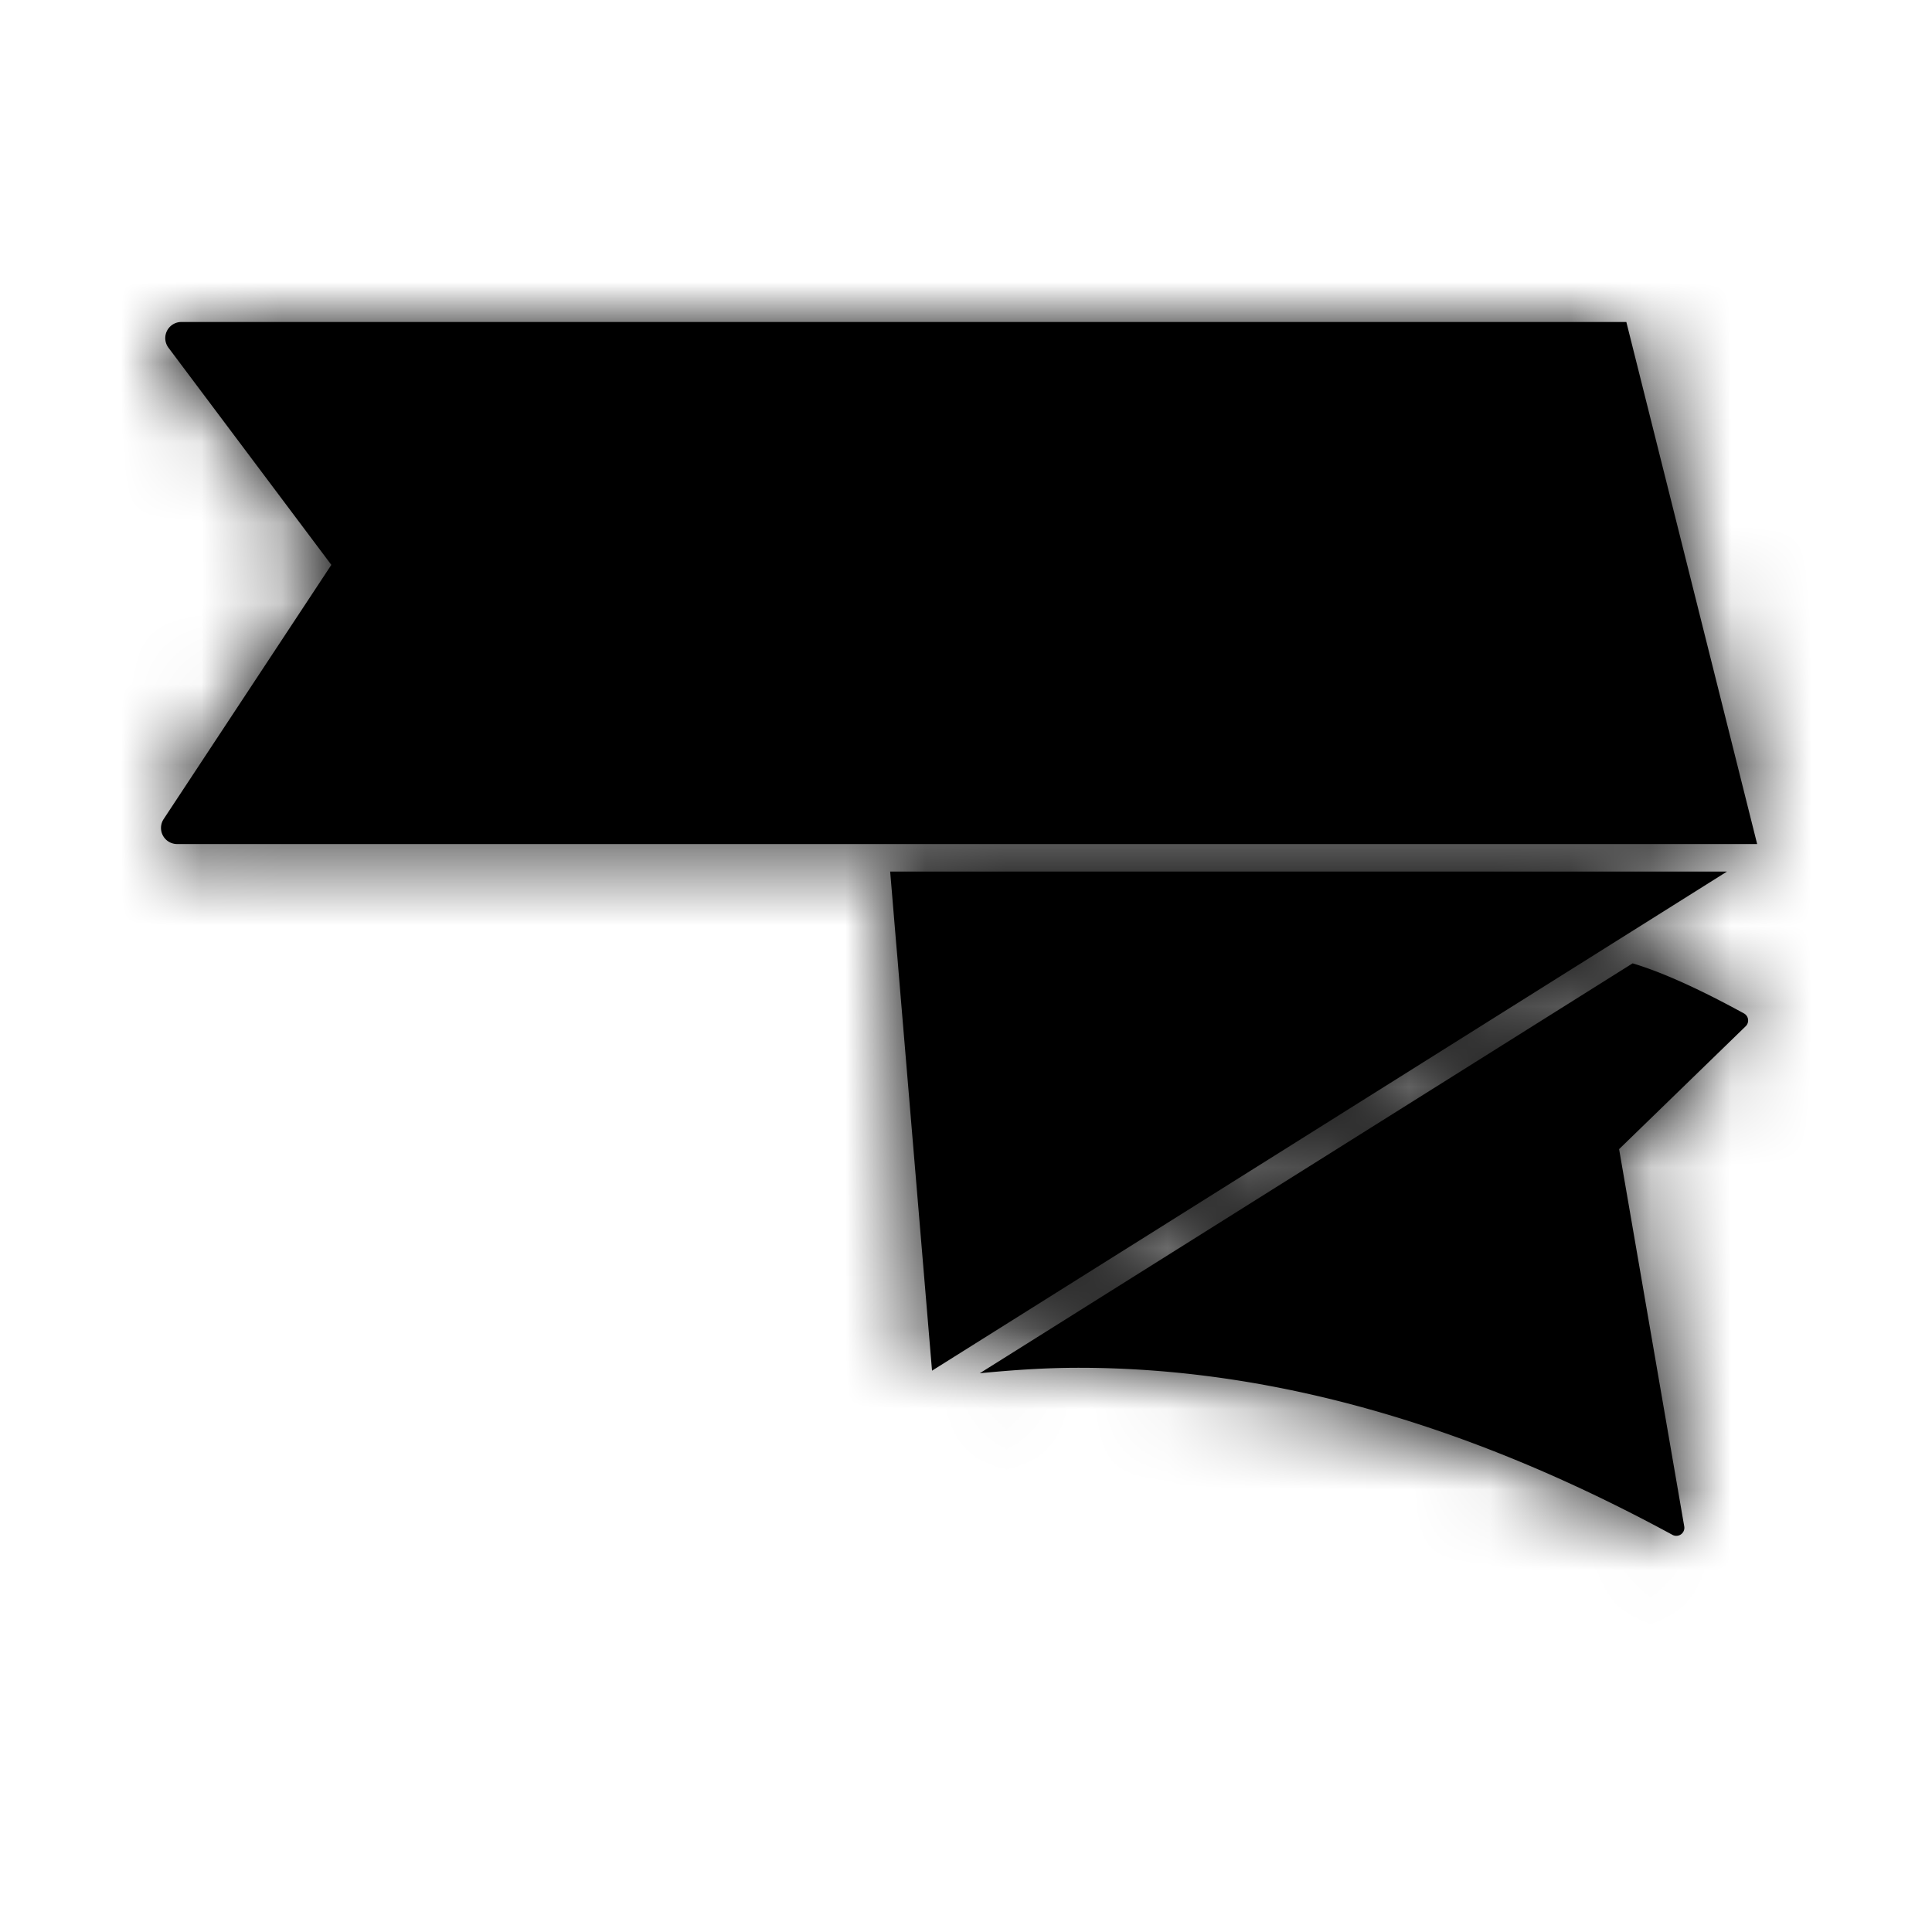
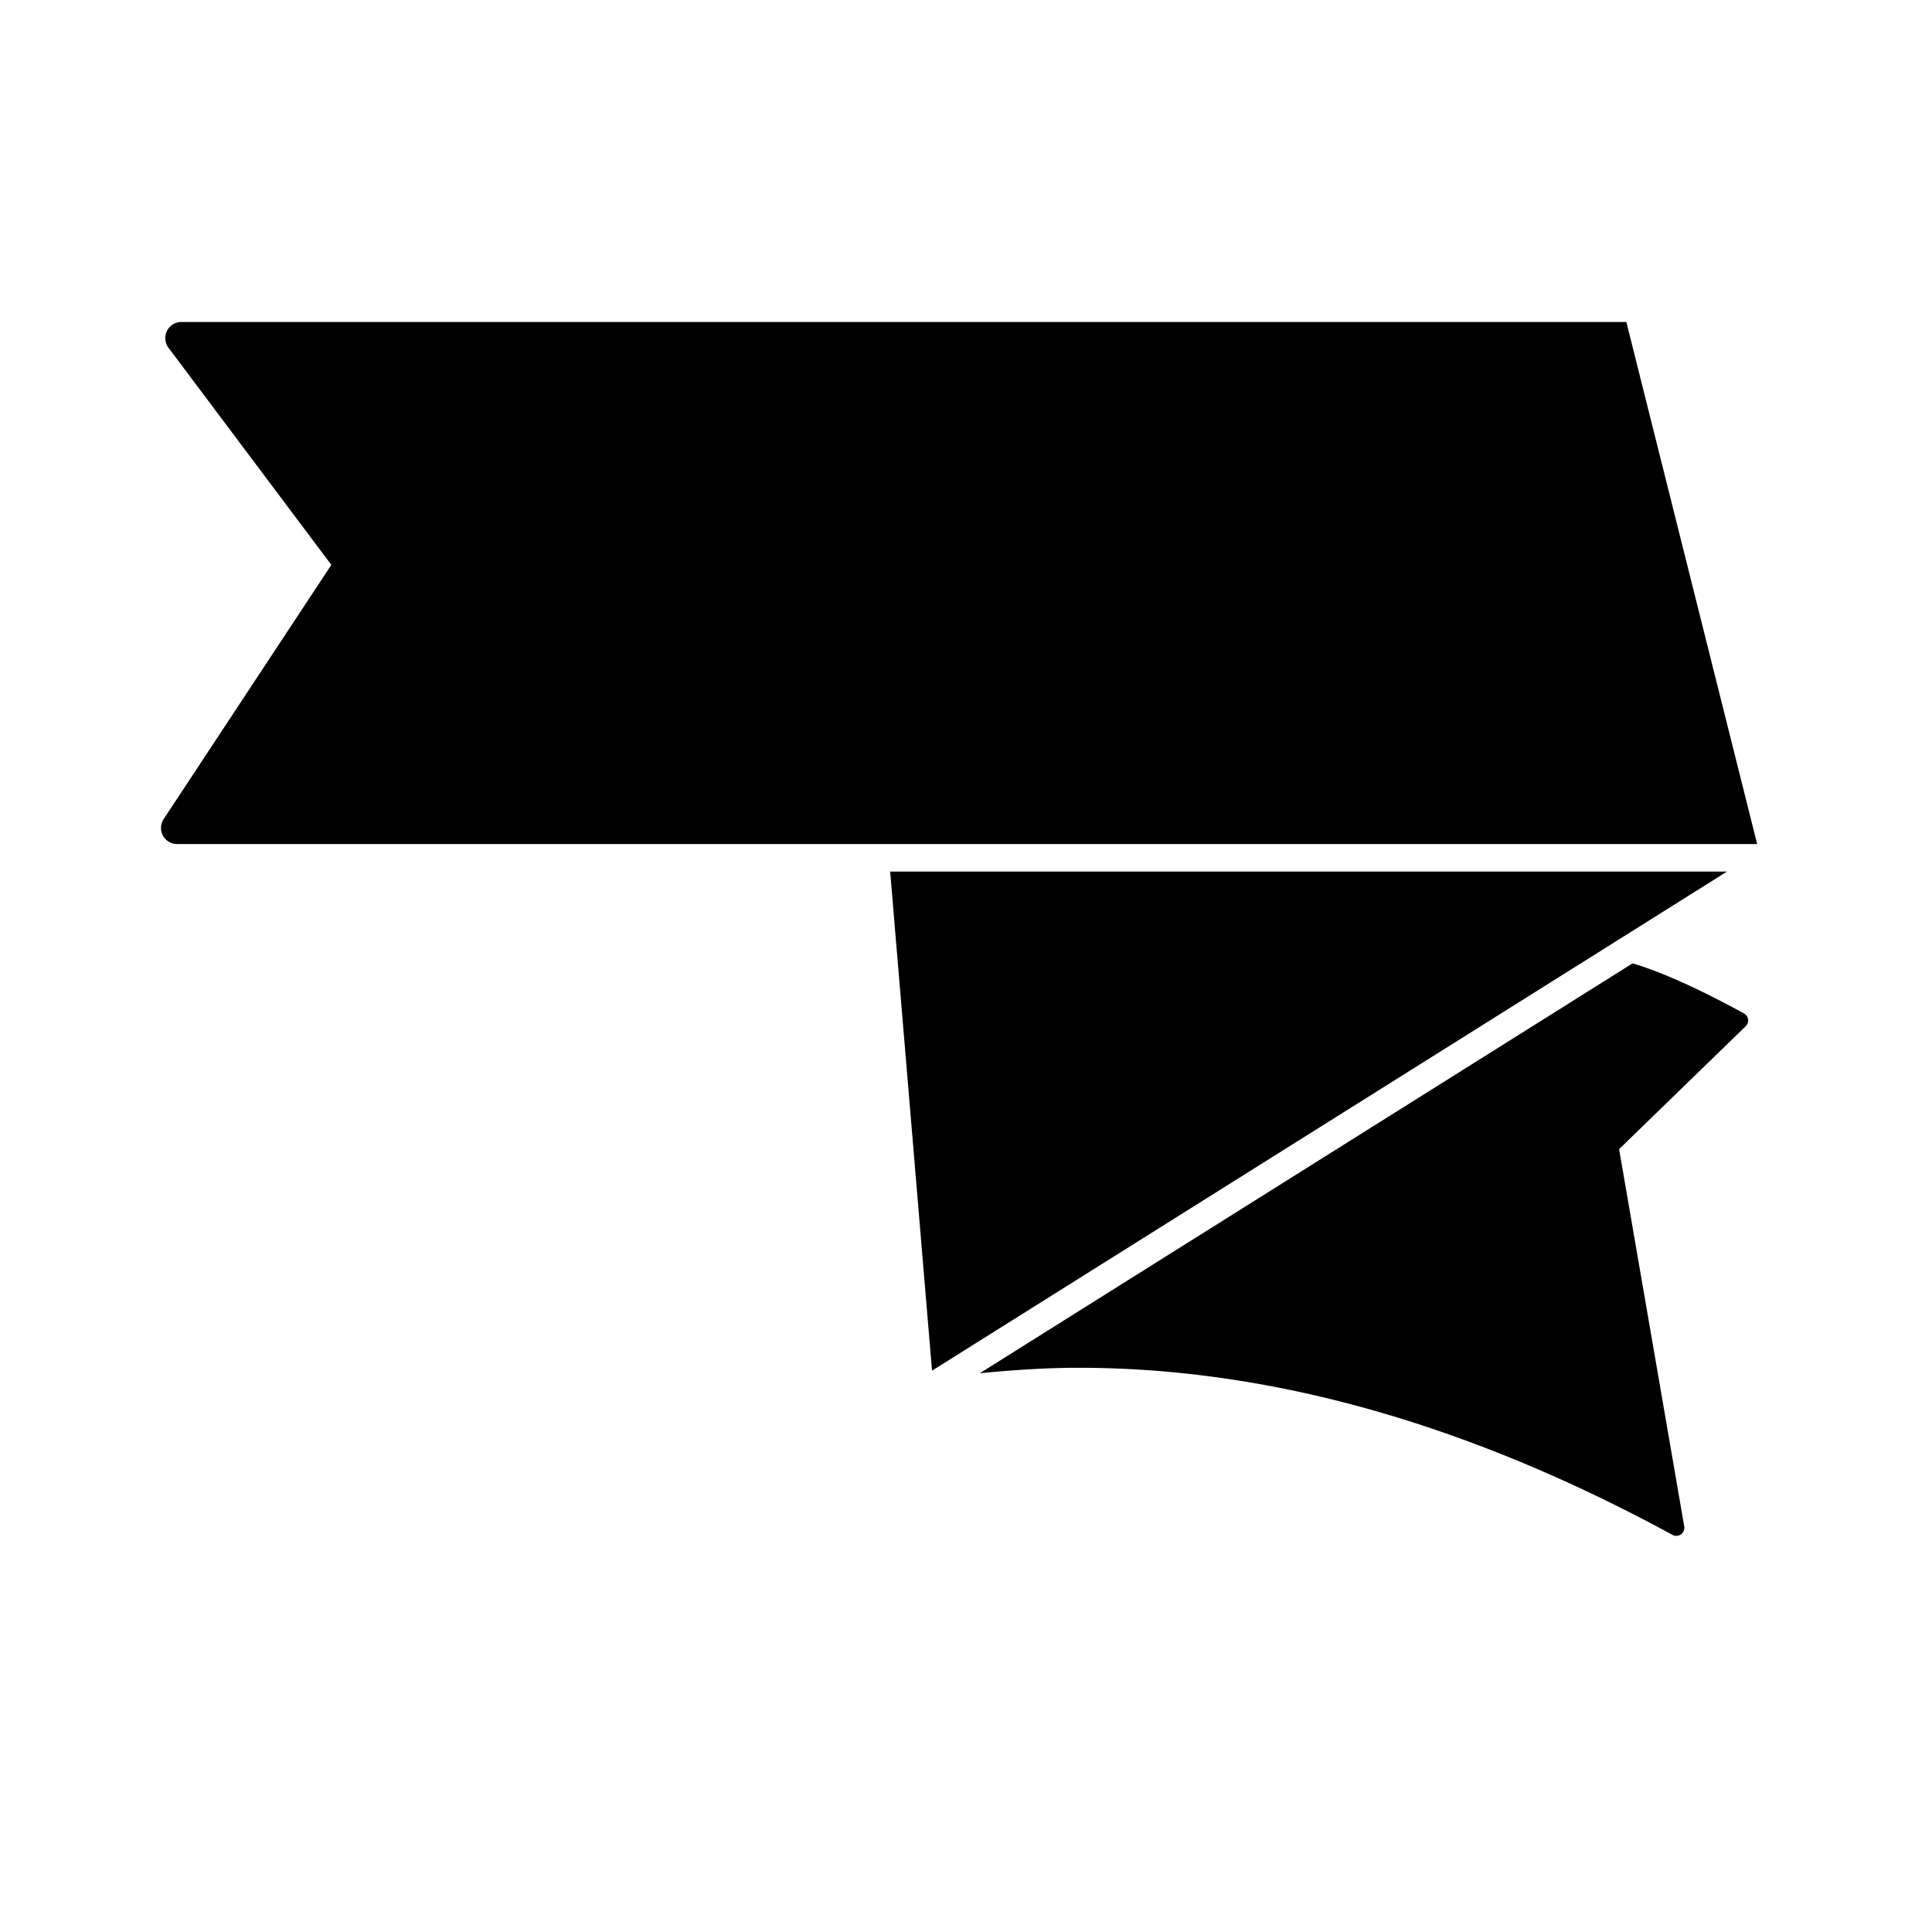
<svg xmlns="http://www.w3.org/2000/svg" xmlns:xlink="http://www.w3.org/1999/xlink" width="24" height="24" viewBox="0 0 24 24">
  <defs>
    <path id="a" d="M18.281 7.967c.367.11.827.318 1.383.622a.1.1 0 0 1 .021.16l-1.572 1.526.809 4.685a.1.1 0 0 1-.147.106c-2.547-1.384-5.005-2.075-7.374-2.075-.413 0-.823.028-1.23.068l8.11-5.092zm-.06-.366l-.193.121-.202.127-8.248 5.178-.416-4.96-.014-.172-.015-.171-.075-.897h10.395l-1.232.774zM18.203 0l1.625 6.485H.2a.2.2 0 0 1-.167-.31l2.083-3.158L.093.32A.2.2 0 0 1 .253 0h17.95z" />
  </defs>
  <g fill="none" fill-rule="evenodd" transform="translate(2 4)">
    <mask id="b" fill="#fff">
      <use xlink:href="#a" />
    </mask>
    <use fill="#000" xlink:href="#a" />
    <g fill="#000" mask="url(#b)">
-       <path d="M-2-4h24v24H-2z" />
-     </g>
+       </g>
  </g>
</svg>